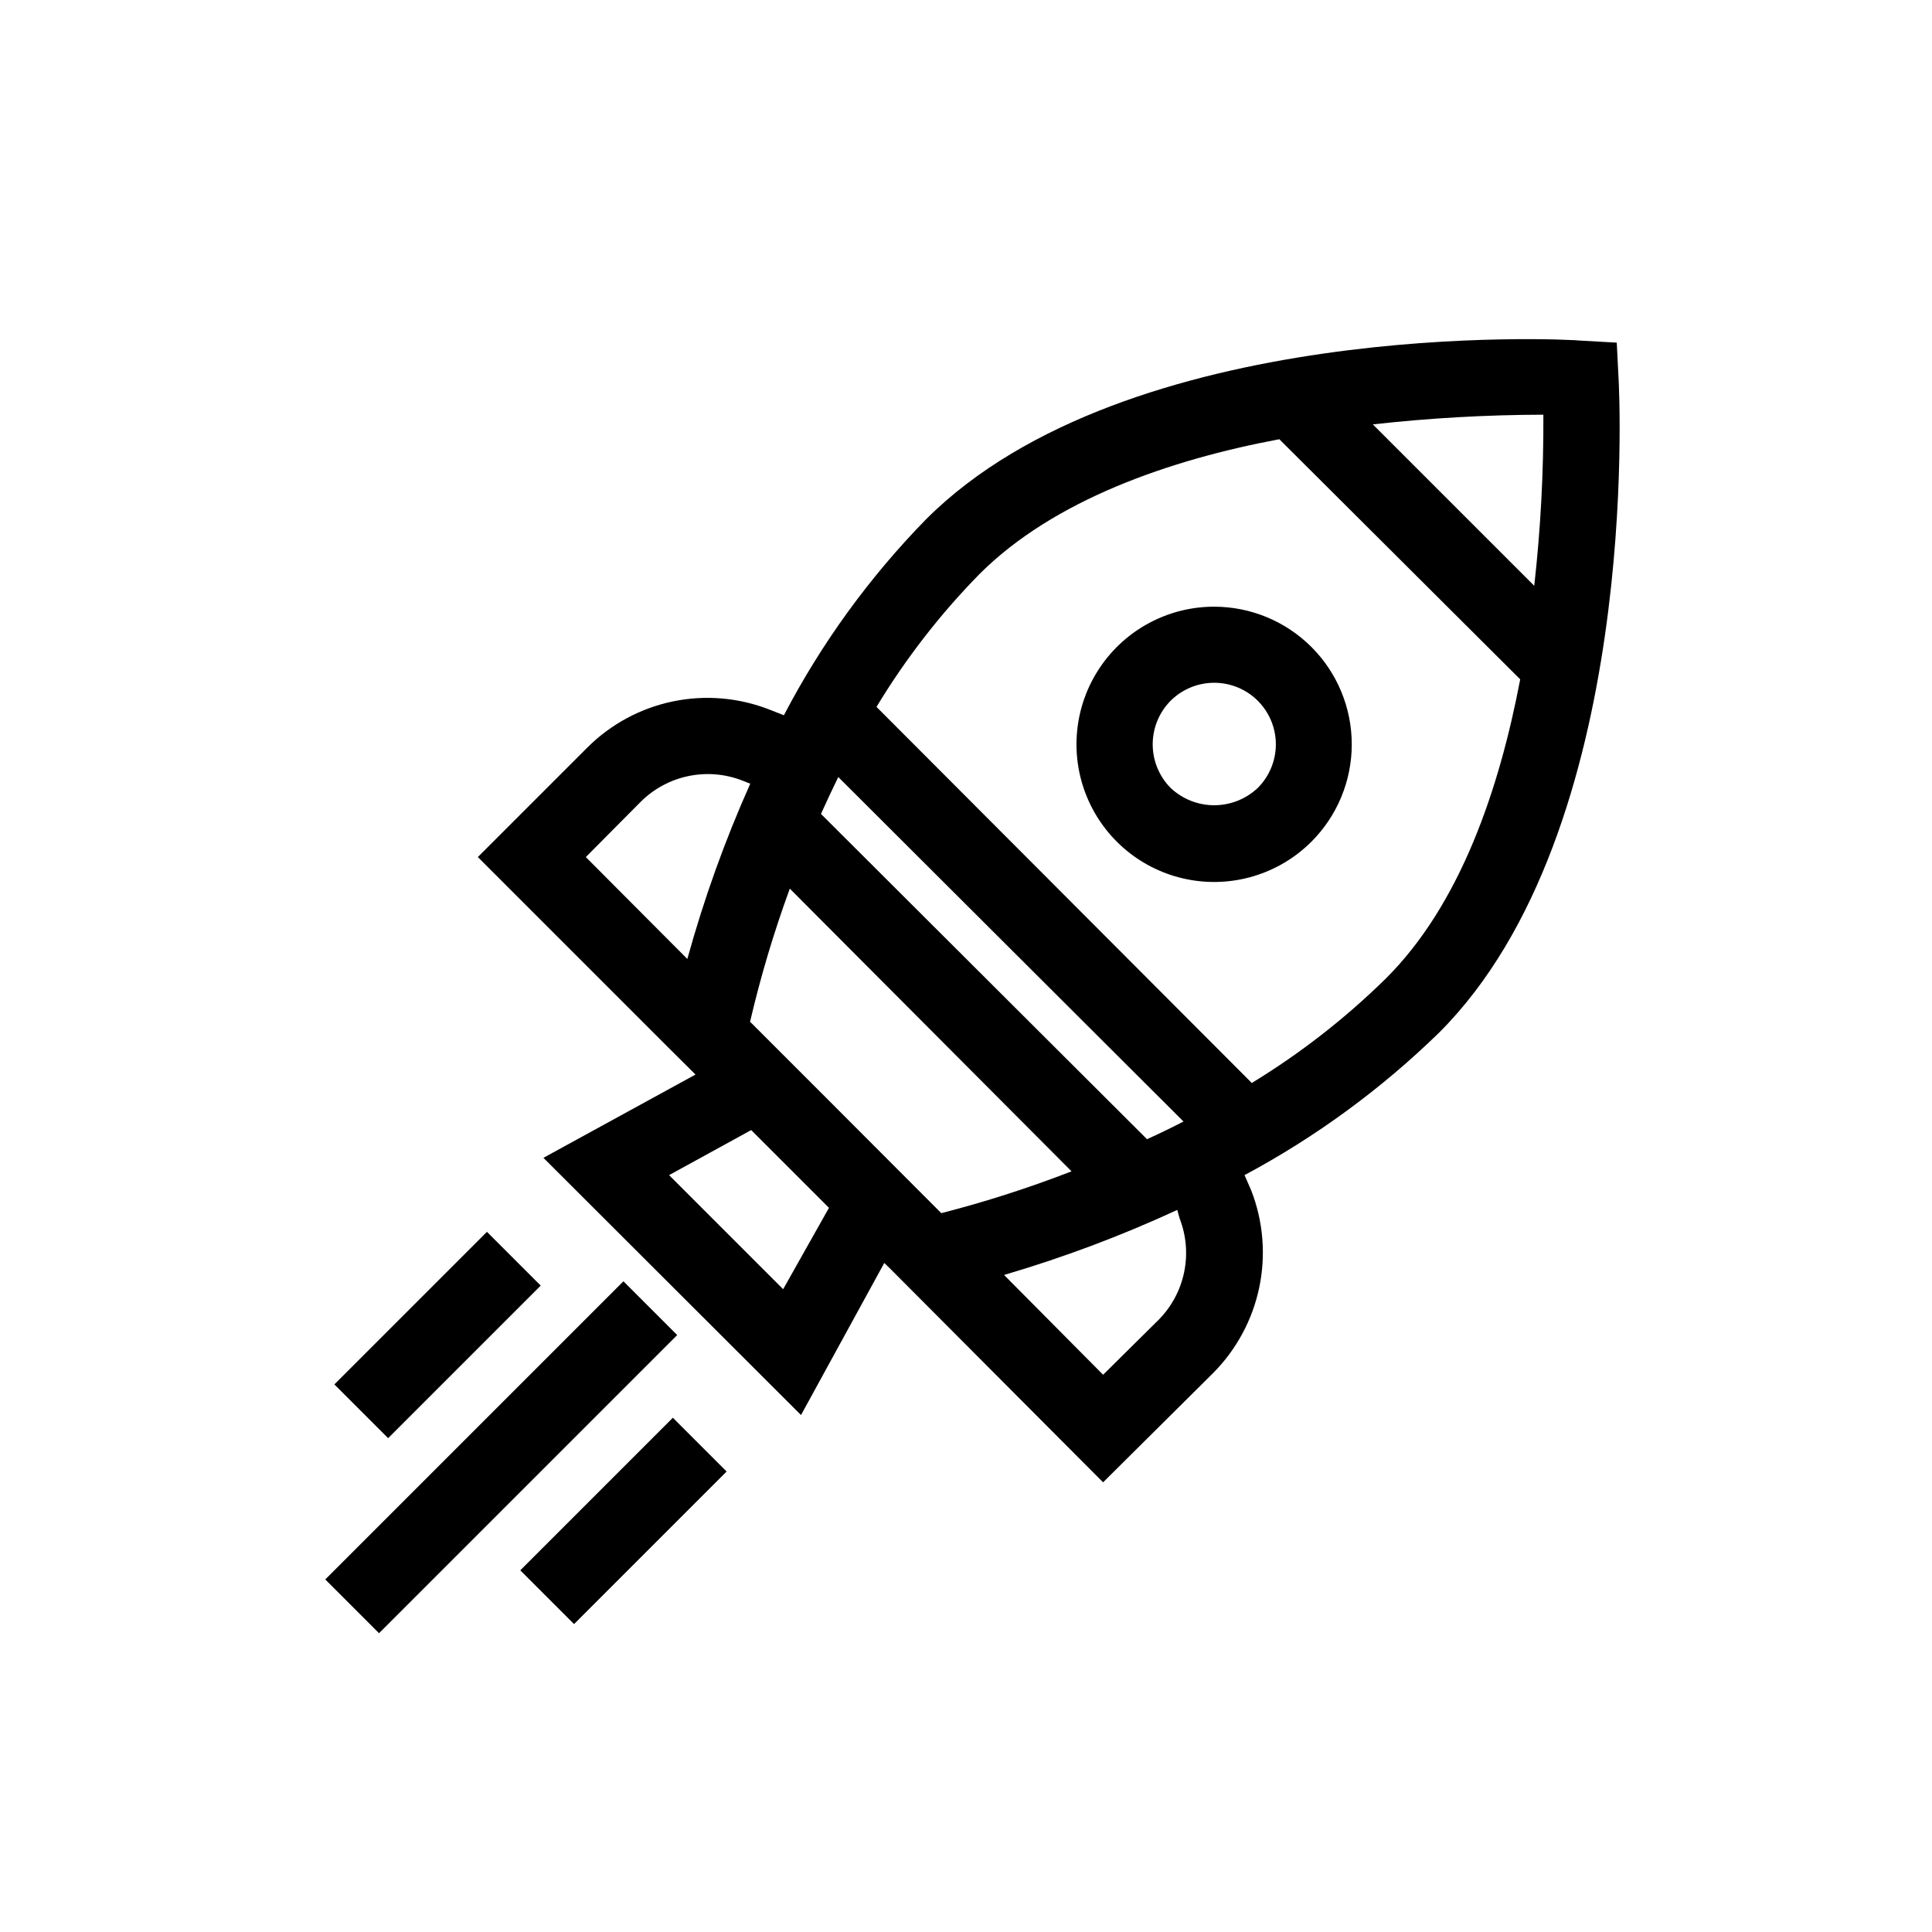
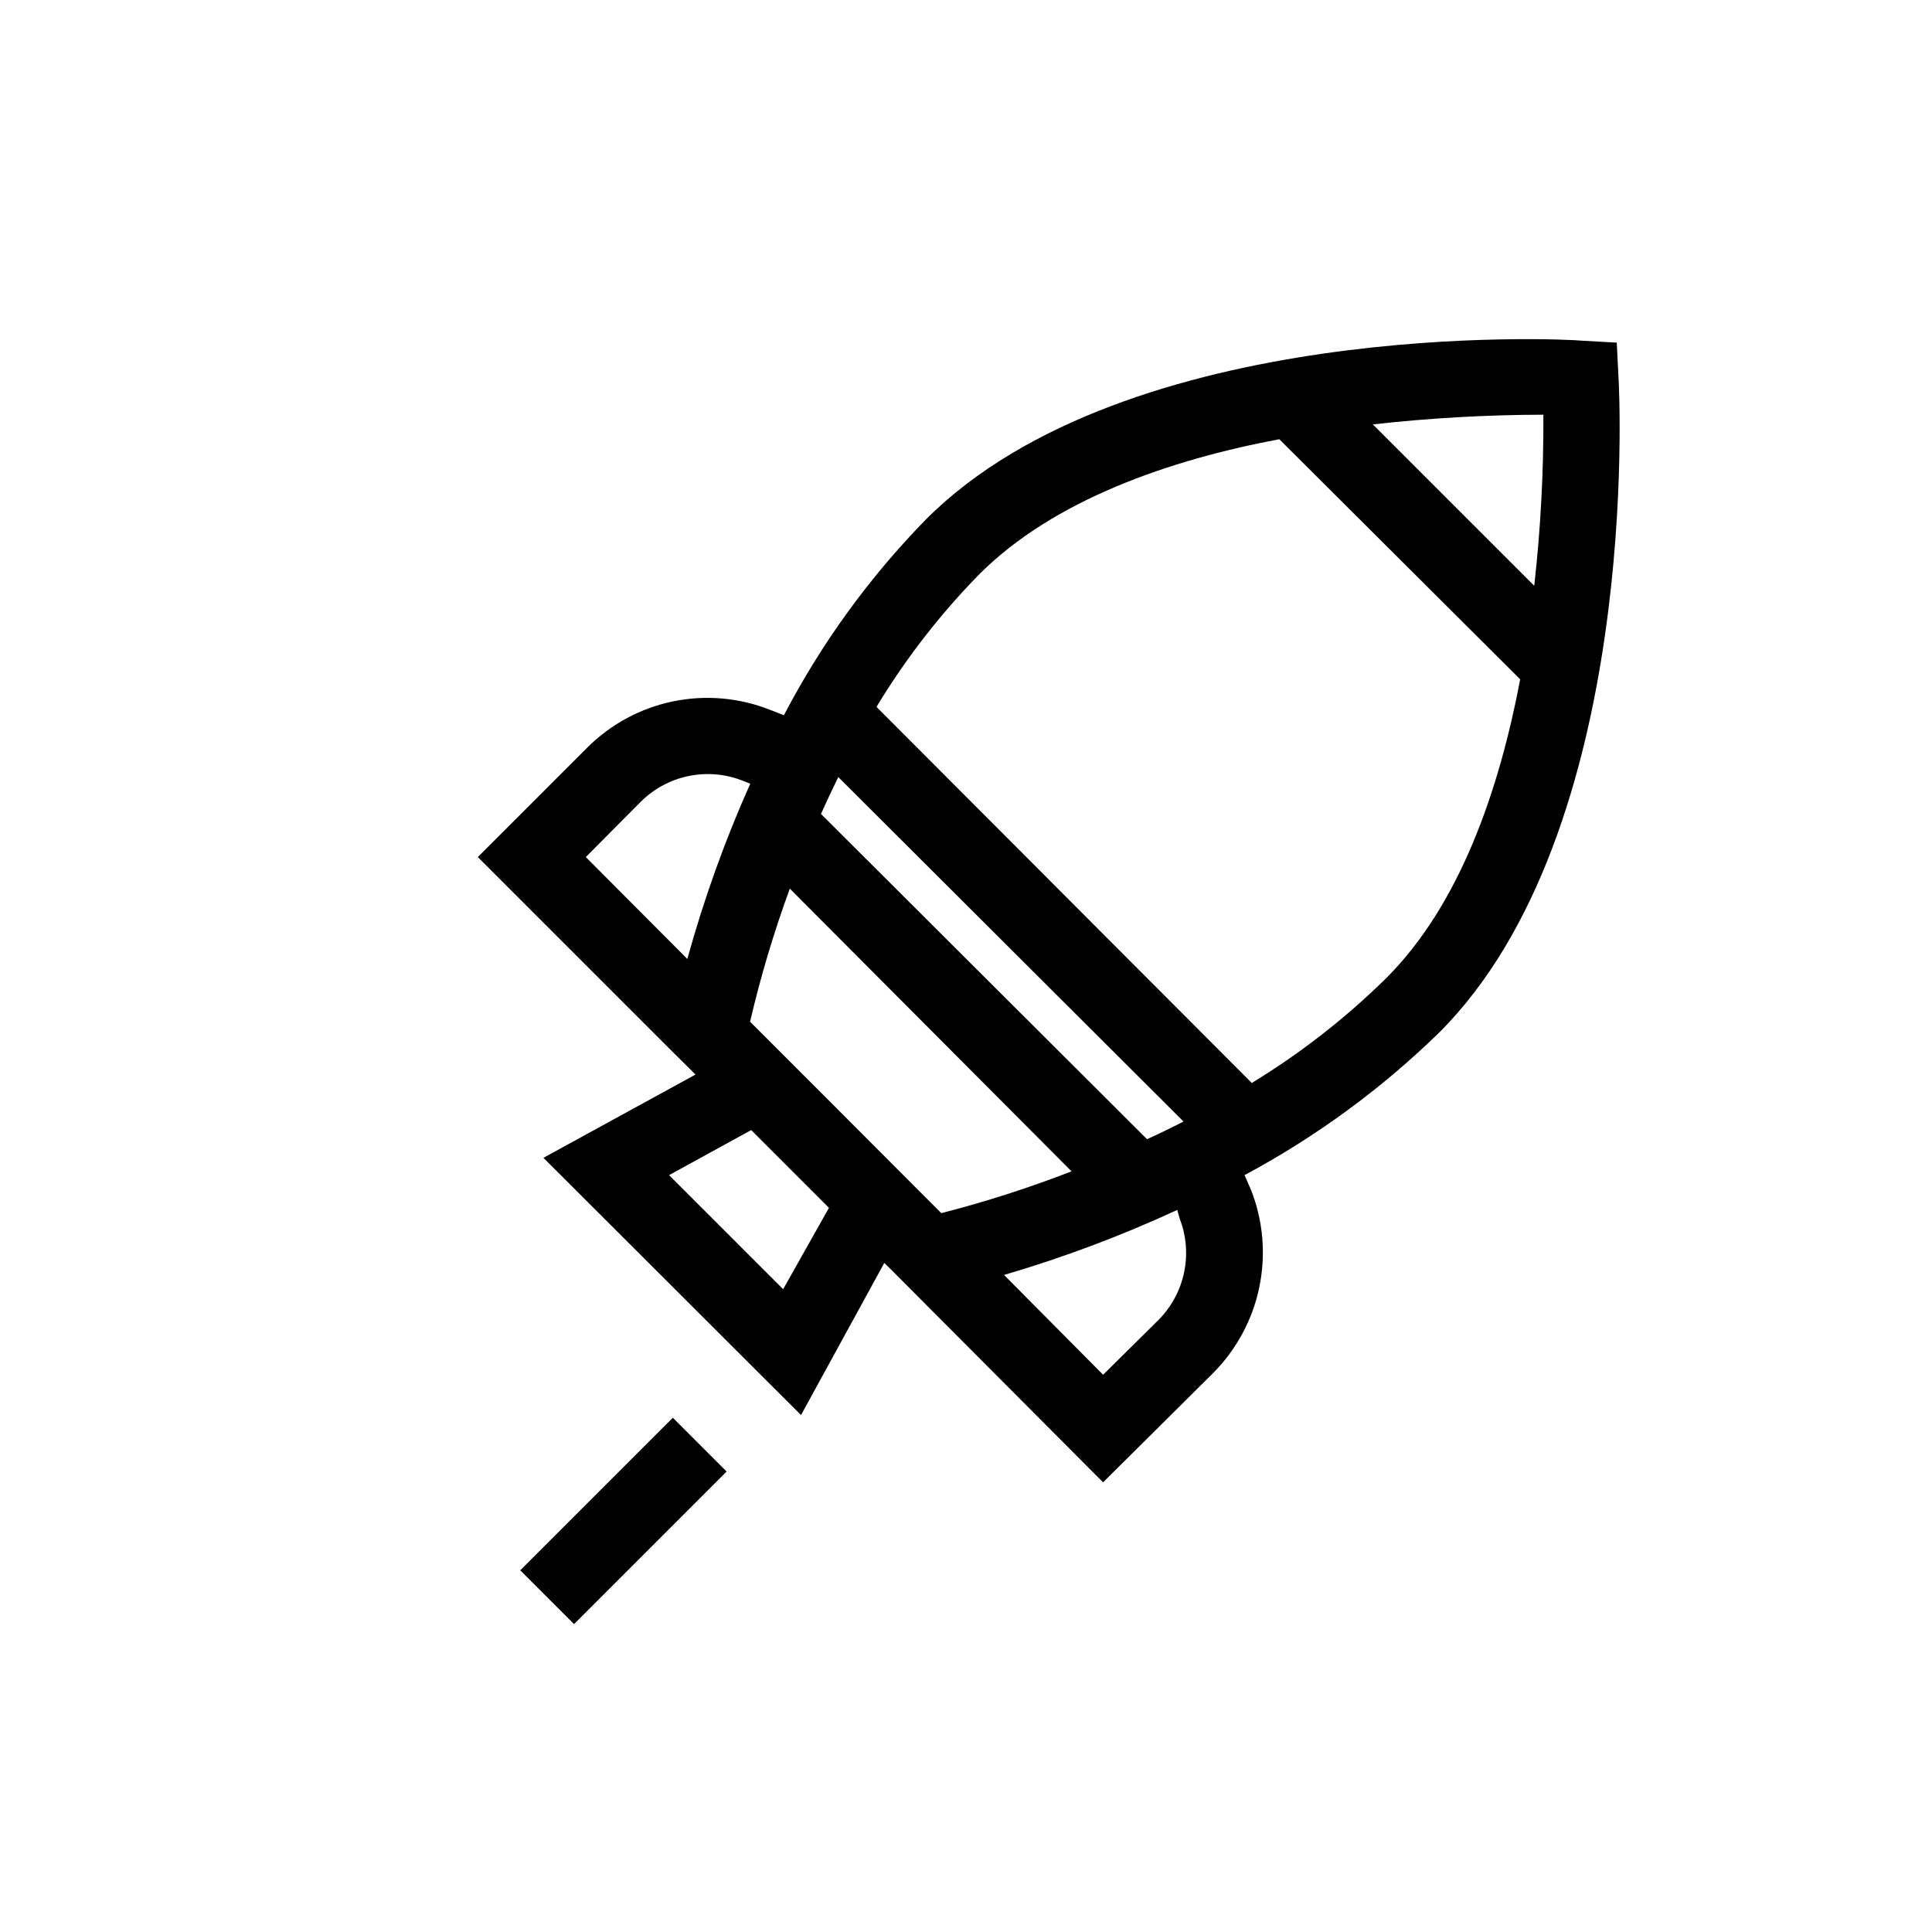
<svg xmlns="http://www.w3.org/2000/svg" fill="#000000" width="800px" height="800px" version="1.1" viewBox="144 144 512 512">
  <g>
    <path d="m572.91 243.82-0.453-9.02-9.07-0.504c-4.887-0.551-120.56-6.094-173.96 47.309-15.039 15.375-27.738 32.875-37.684 51.945l-3.727-1.461h-0.004c-8.172-3.227-17.109-3.992-25.715-2.203-8.602 1.793-16.492 6.059-22.699 12.277l-28.969 28.969 50.383 50.383 7.305 7.254-40.305 22.066 68.266 68.168 22.066-40.305 1.41 1.359 56.578 56.777 29.168-28.969c6.188-6.227 10.434-14.117 12.223-22.711 1.789-8.598 1.043-17.523-2.144-25.703l-1.766-4.031c18.891-10.105 36.258-22.828 51.594-37.785 53.453-53.406 47.809-169.13 47.508-173.82zm-19.902 10.078c0.082 15.148-0.727 30.289-2.418 45.344l-42.773-42.773c15.008-1.68 30.094-2.539 45.191-2.57zm-105.04 192-86.402-86.199c1.461-3.223 2.973-6.5 4.586-9.773l91.488 91.289c-3.258 1.68-6.481 3.242-9.672 4.684zm-134.11-89.477c3.453-3.418 7.82-5.762 12.574-6.754 4.758-0.992 9.695-0.59 14.227 1.164l2.168 0.855c-6.723 15.039-12.297 30.57-16.676 46.449l-26.902-27.004zm37.684 129.23-30.23-30.23 21.766-11.941 20.609 20.609zm13.199-48.918-21.965-21.965c2.789-11.961 6.309-23.738 10.531-35.27l74.664 74.918c-11.277 4.371-22.801 8.074-34.512 11.082l-5.039-5.039zm91.895 30.23v-0.004c1.754 4.531 2.156 9.473 1.164 14.23-0.992 4.754-3.336 9.121-6.754 12.574l-14.711 14.559-26.25-26.449c15.703-4.606 31.043-10.363 45.898-17.23zm19.195-35.871-99.551-99.758c7.719-12.777 16.898-24.613 27.355-35.266 19.648-19.598 50.383-30.23 79.398-35.668l63.836 63.629c-5.543 29.121-15.871 59.703-35.672 79.352-10.699 10.504-22.566 19.75-35.367 27.559z" />
-     <path d="m465.8 304.78c-12.188-0.016-23.574 6.059-30.355 16.184-6.777 10.125-8.055 22.969-3.398 34.23 4.656 11.262 14.629 19.453 26.578 21.836 11.949 2.383 24.301-1.363 32.918-9.977 6.84-6.836 10.684-16.109 10.688-25.777 0.004-9.672-3.828-18.945-10.66-25.789-6.832-6.844-16.102-10.695-25.77-10.707zm11.539 48.012-0.004 0.004c-3.125 2.953-7.262 4.602-11.562 4.602s-8.438-1.648-11.562-4.602c-3.031-3.074-4.734-7.219-4.734-11.539 0-4.316 1.703-8.465 4.734-11.535 3.07-3.062 7.231-4.781 11.562-4.781 4.336 0 8.496 1.719 11.562 4.781 3.059 3.059 4.777 7.207 4.777 11.535s-1.719 8.477-4.777 11.539z" />
-     <path d="m230.2 562.57 79.016-79.016 14.25 14.25-79.016 79.016z" />
    <path d="m281.88 560.15 40.434-40.434 14.25 14.25-40.434 40.434z" />
-     <path d="m232.61 510.88 40.434-40.434 14.25 14.25-40.434 40.434z" />
  </g>
</svg>